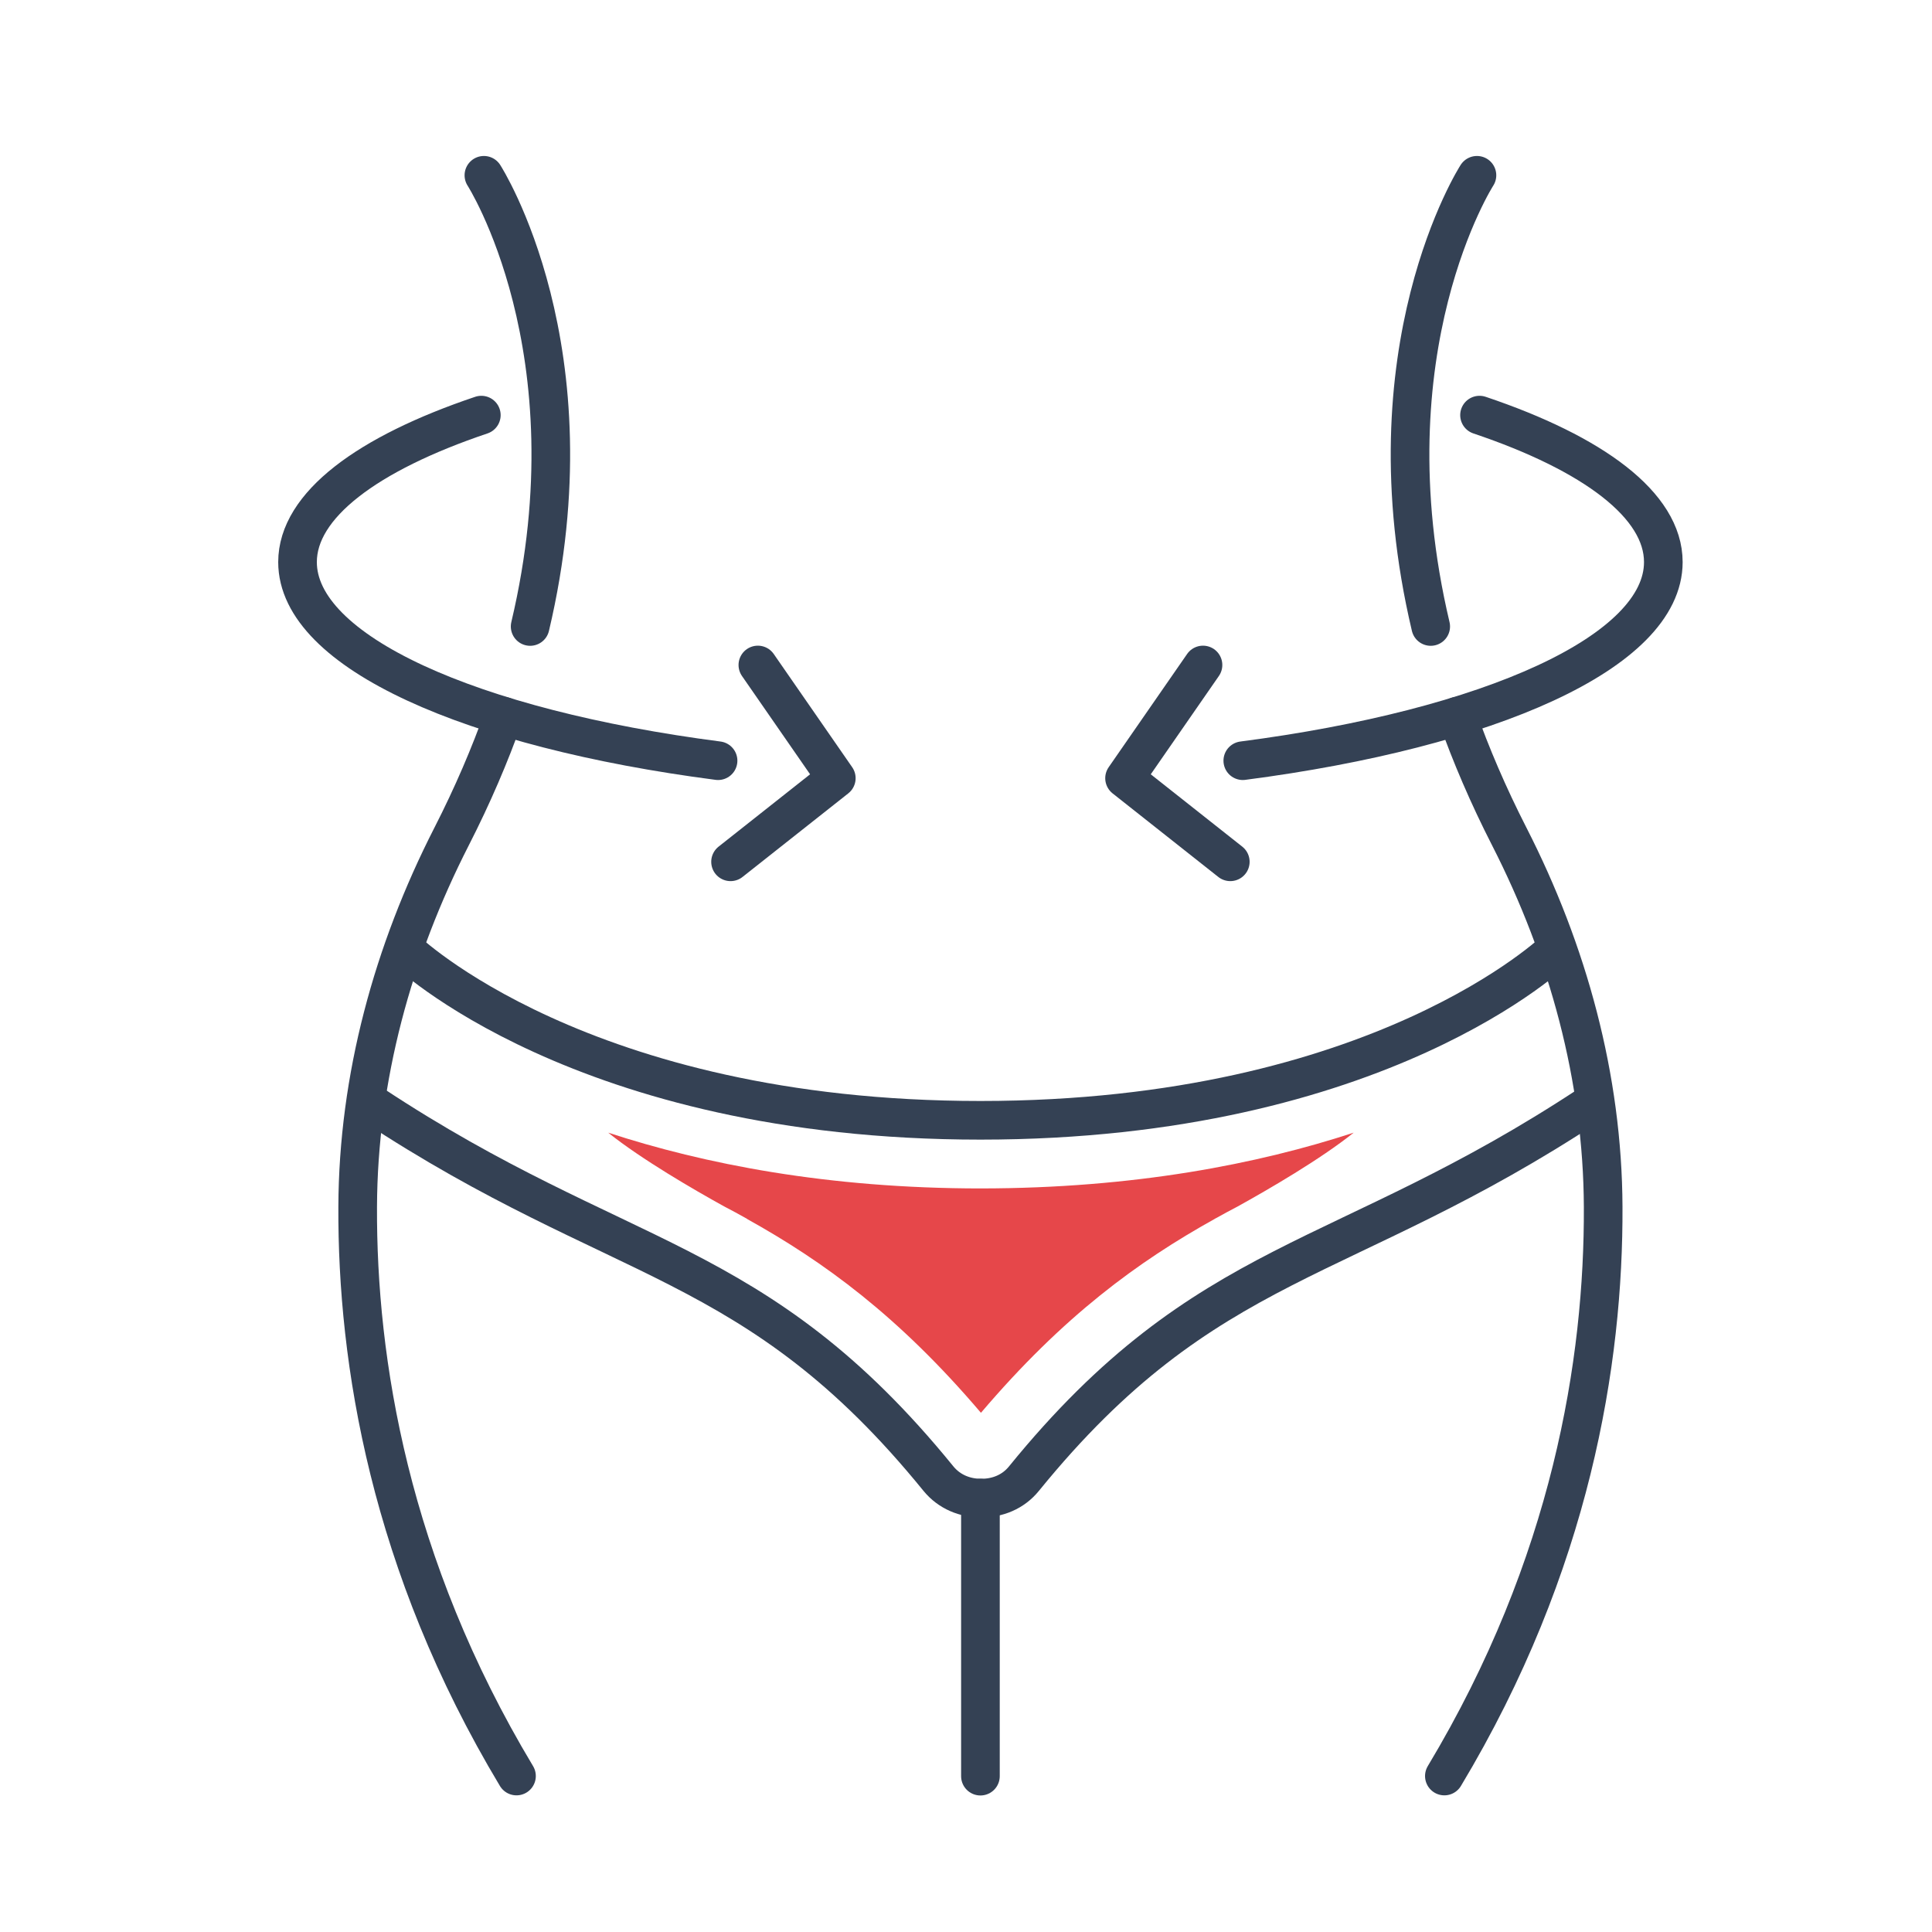
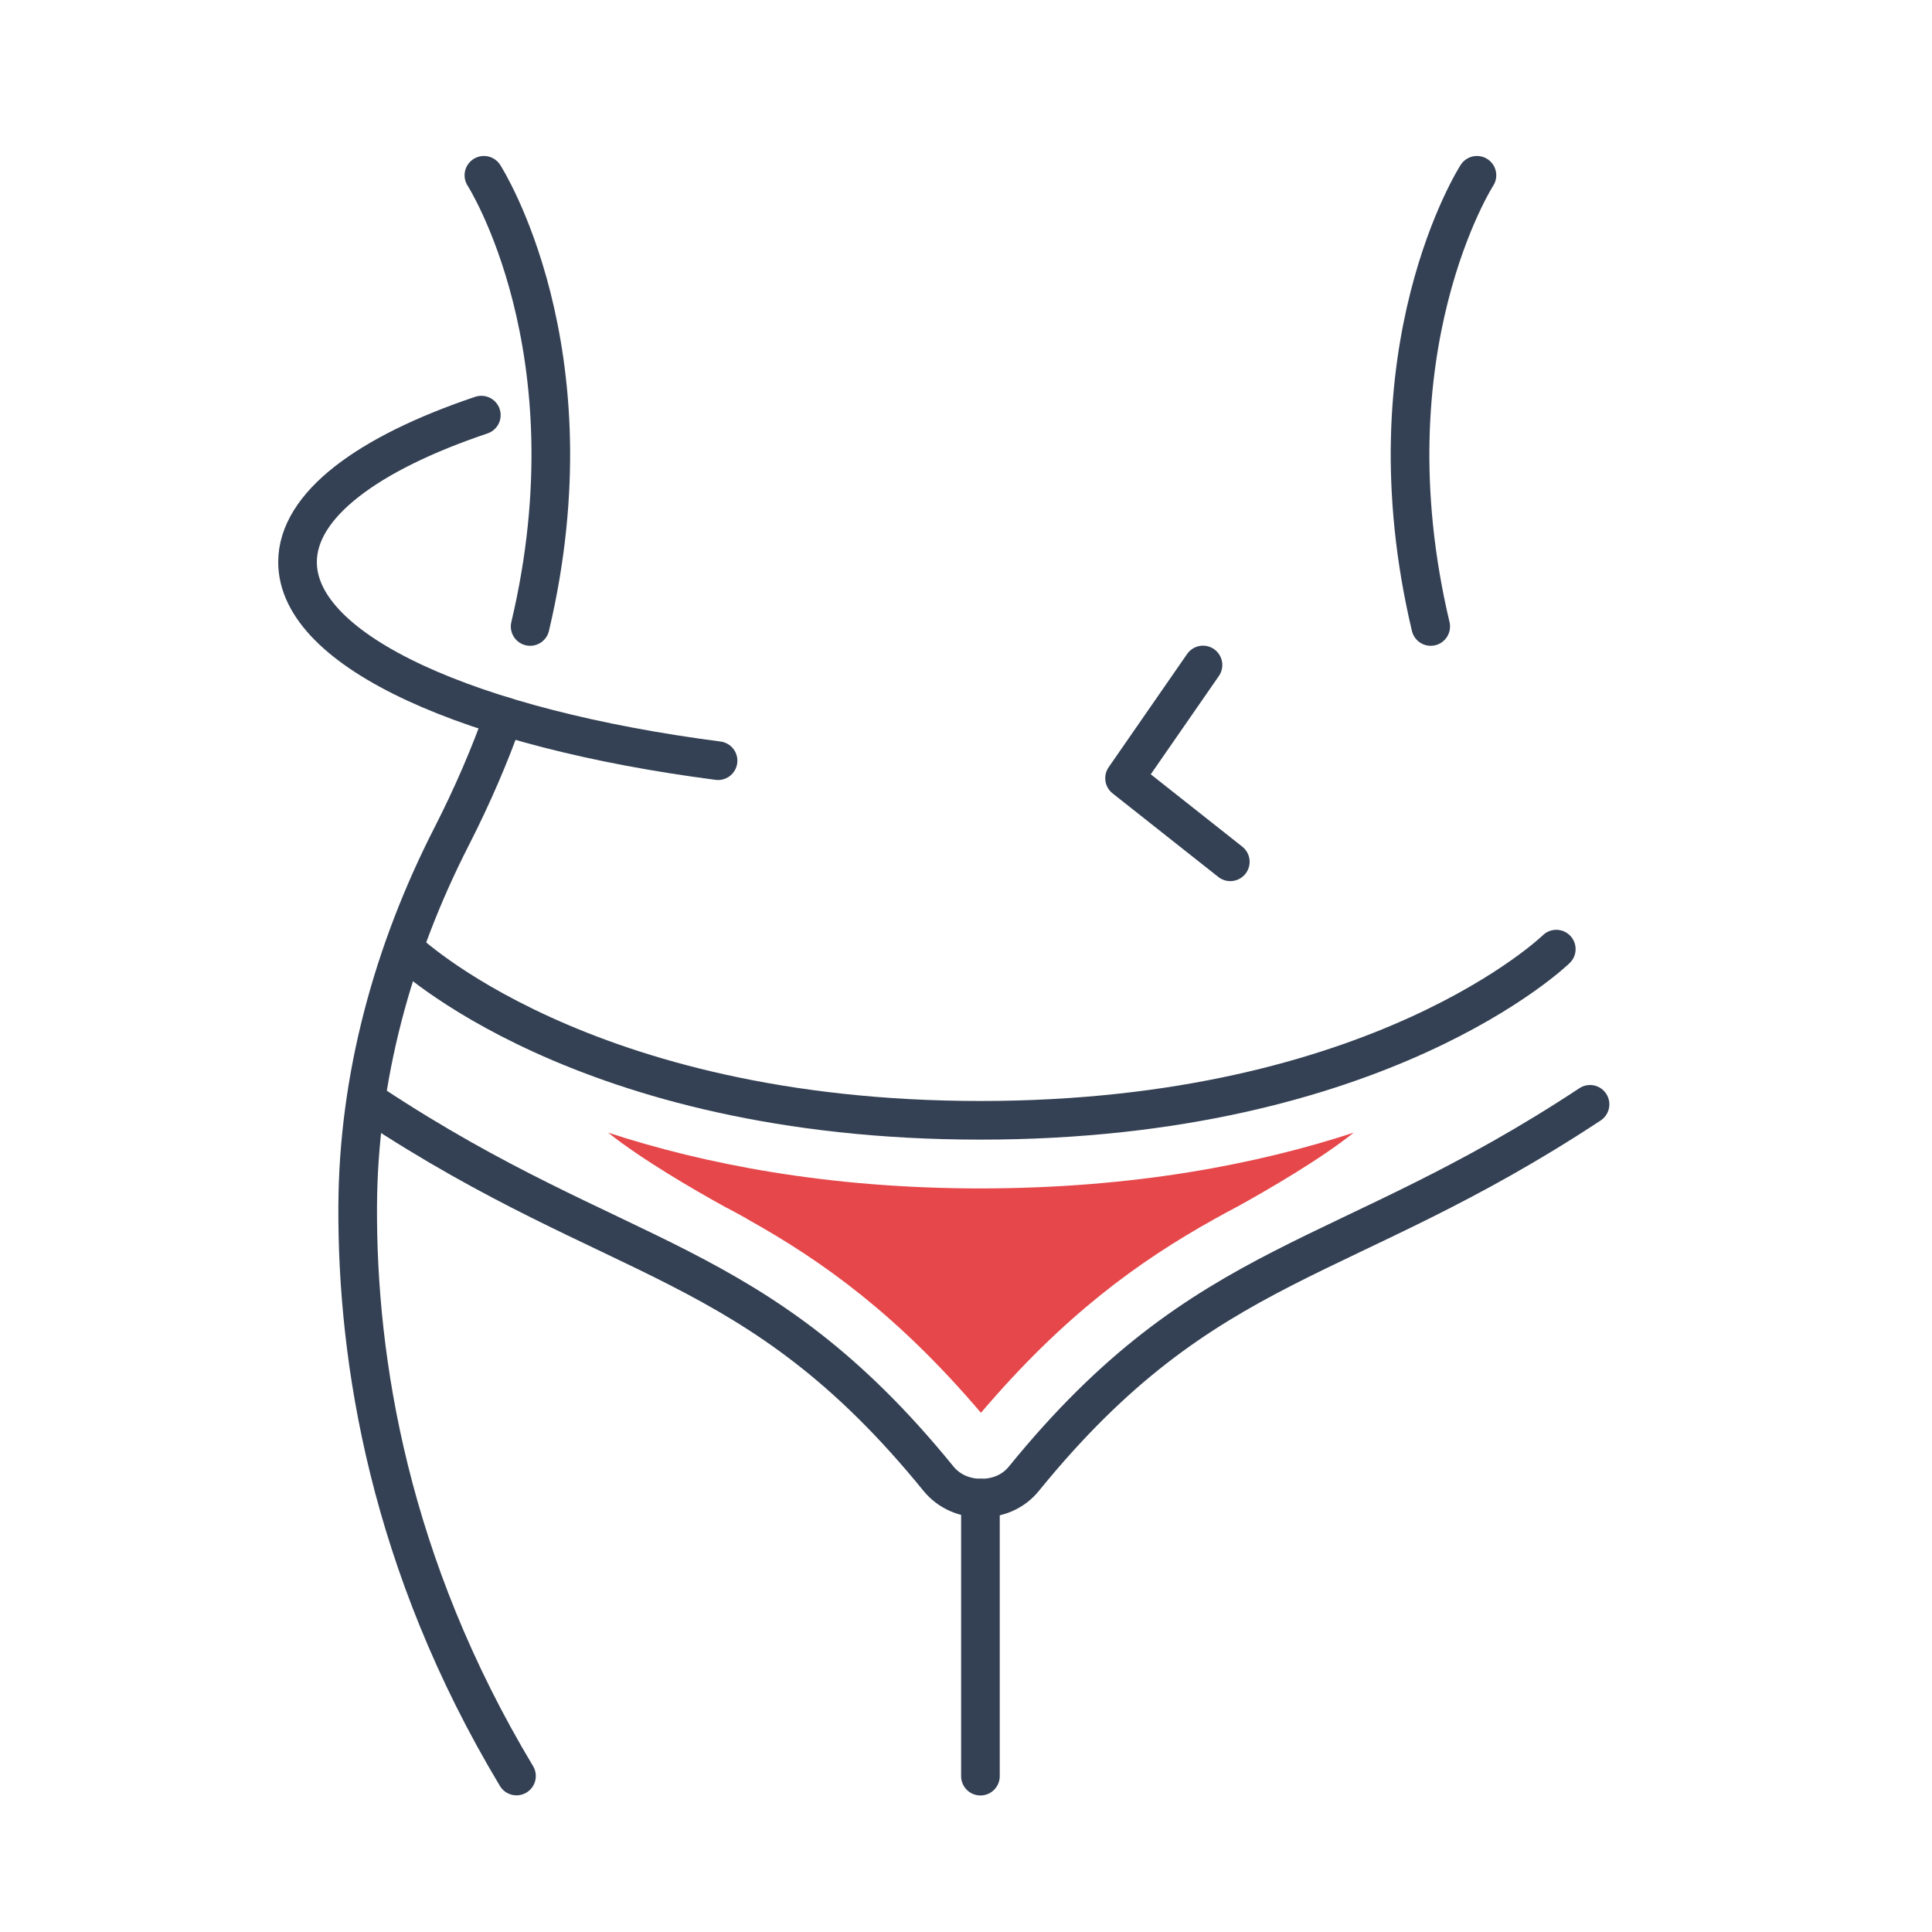
<svg xmlns="http://www.w3.org/2000/svg" id="uuid-33899c21-fc1f-486b-950e-a95c3ab9e36f" viewBox="0 0 150 150">
  <defs>
    <style>.uuid-ceea74ec-1d09-40eb-b0ed-10fd2f6c7a00{fill:none;stroke:#344154;stroke-linecap:round;stroke-linejoin:round;stroke-width:3px;}.uuid-77f6de0a-7baa-4fd9-ba2d-2bea1c8c7565{fill:#e6474a;}</style>
  </defs>
  <path class="uuid-ceea74ec-1d09-40eb-b0ed-10fd2f6c7a00" d="m120.83,73.69s-13.64,13.29-44.71,13.29-44.71-13.29-44.71-13.29" />
  <path class="uuid-ceea74ec-1d09-40eb-b0ed-10fd2f6c7a00" d="m28.91,85.74c19.22,12.7,29.73,11.57,43.95,29.06.84,1.03,2.07,1.52,3.32,1.51,1.25.01,2.48-.47,3.32-1.51,14.22-17.49,24.72-16.36,43.95-29.06" />
  <line class="uuid-ceea74ec-1d09-40eb-b0ed-10fd2f6c7a00" x1="76.12" y1="116.31" x2="76.12" y2="137.9" />
  <path class="uuid-ceea74ec-1d09-40eb-b0ed-10fd2f6c7a00" d="m39.1,55.61c-1.06,2.99-2.39,6.11-4.04,9.34-4.56,8.93-7.25,18.73-7.29,28.75-.05,11.97,2.46,27.75,12.33,44.19" />
  <path class="uuid-ceea74ec-1d09-40eb-b0ed-10fd2f6c7a00" d="m37.57,13.61s8.69,13.5,3.59,35.03" />
  <path class="uuid-ceea74ec-1d09-40eb-b0ed-10fd2f6c7a00" d="m55.75,59.06c-19.16-2.49-32.65-8.45-32.65-15.42,0-4.41,5.42-8.43,14.27-11.41" />
-   <polyline class="uuid-ceea74ec-1d09-40eb-b0ed-10fd2f6c7a00" points="58.84 51.63 64.93 60.42 56.72 66.91" />
-   <path class="uuid-ceea74ec-1d09-40eb-b0ed-10fd2f6c7a00" d="m113.14,55.61c1.06,2.99,2.39,6.11,4.04,9.34,4.56,8.93,7.25,18.73,7.29,28.75.05,11.97-2.46,27.75-12.33,44.19" />
  <path class="uuid-ceea74ec-1d09-40eb-b0ed-10fd2f6c7a00" d="m114.67,13.61s-8.69,13.5-3.59,35.03" />
-   <path class="uuid-ceea74ec-1d09-40eb-b0ed-10fd2f6c7a00" d="m96.49,59.06c19.16-2.49,32.65-8.45,32.65-15.42,0-4.41-5.42-8.43-14.27-11.41" />
  <polyline class="uuid-ceea74ec-1d09-40eb-b0ed-10fd2f6c7a00" points="93.4 51.63 87.31 60.42 95.52 66.91" />
  <path class="uuid-77f6de0a-7baa-4fd9-ba2d-2bea1c8c7565" d="m76.17,92.27c-11.92,0-21.51-1.9-28.95-4.33,2.6,2.08,6.66,4.43,8.99,5.72.58.3,1.15.61,1.72.93.06.03.09.05.09.05h-.02c5.97,3.32,11.76,7.53,18.16,15.05h0s0,0,0,0c6.4-7.52,12.19-11.74,18.16-15.06h-.02s.04-.01.09-.04c.57-.32,1.15-.63,1.72-.93,2.33-1.29,6.39-3.64,8.99-5.72-7.43,2.43-17.02,4.32-28.95,4.33Z" />
</svg>